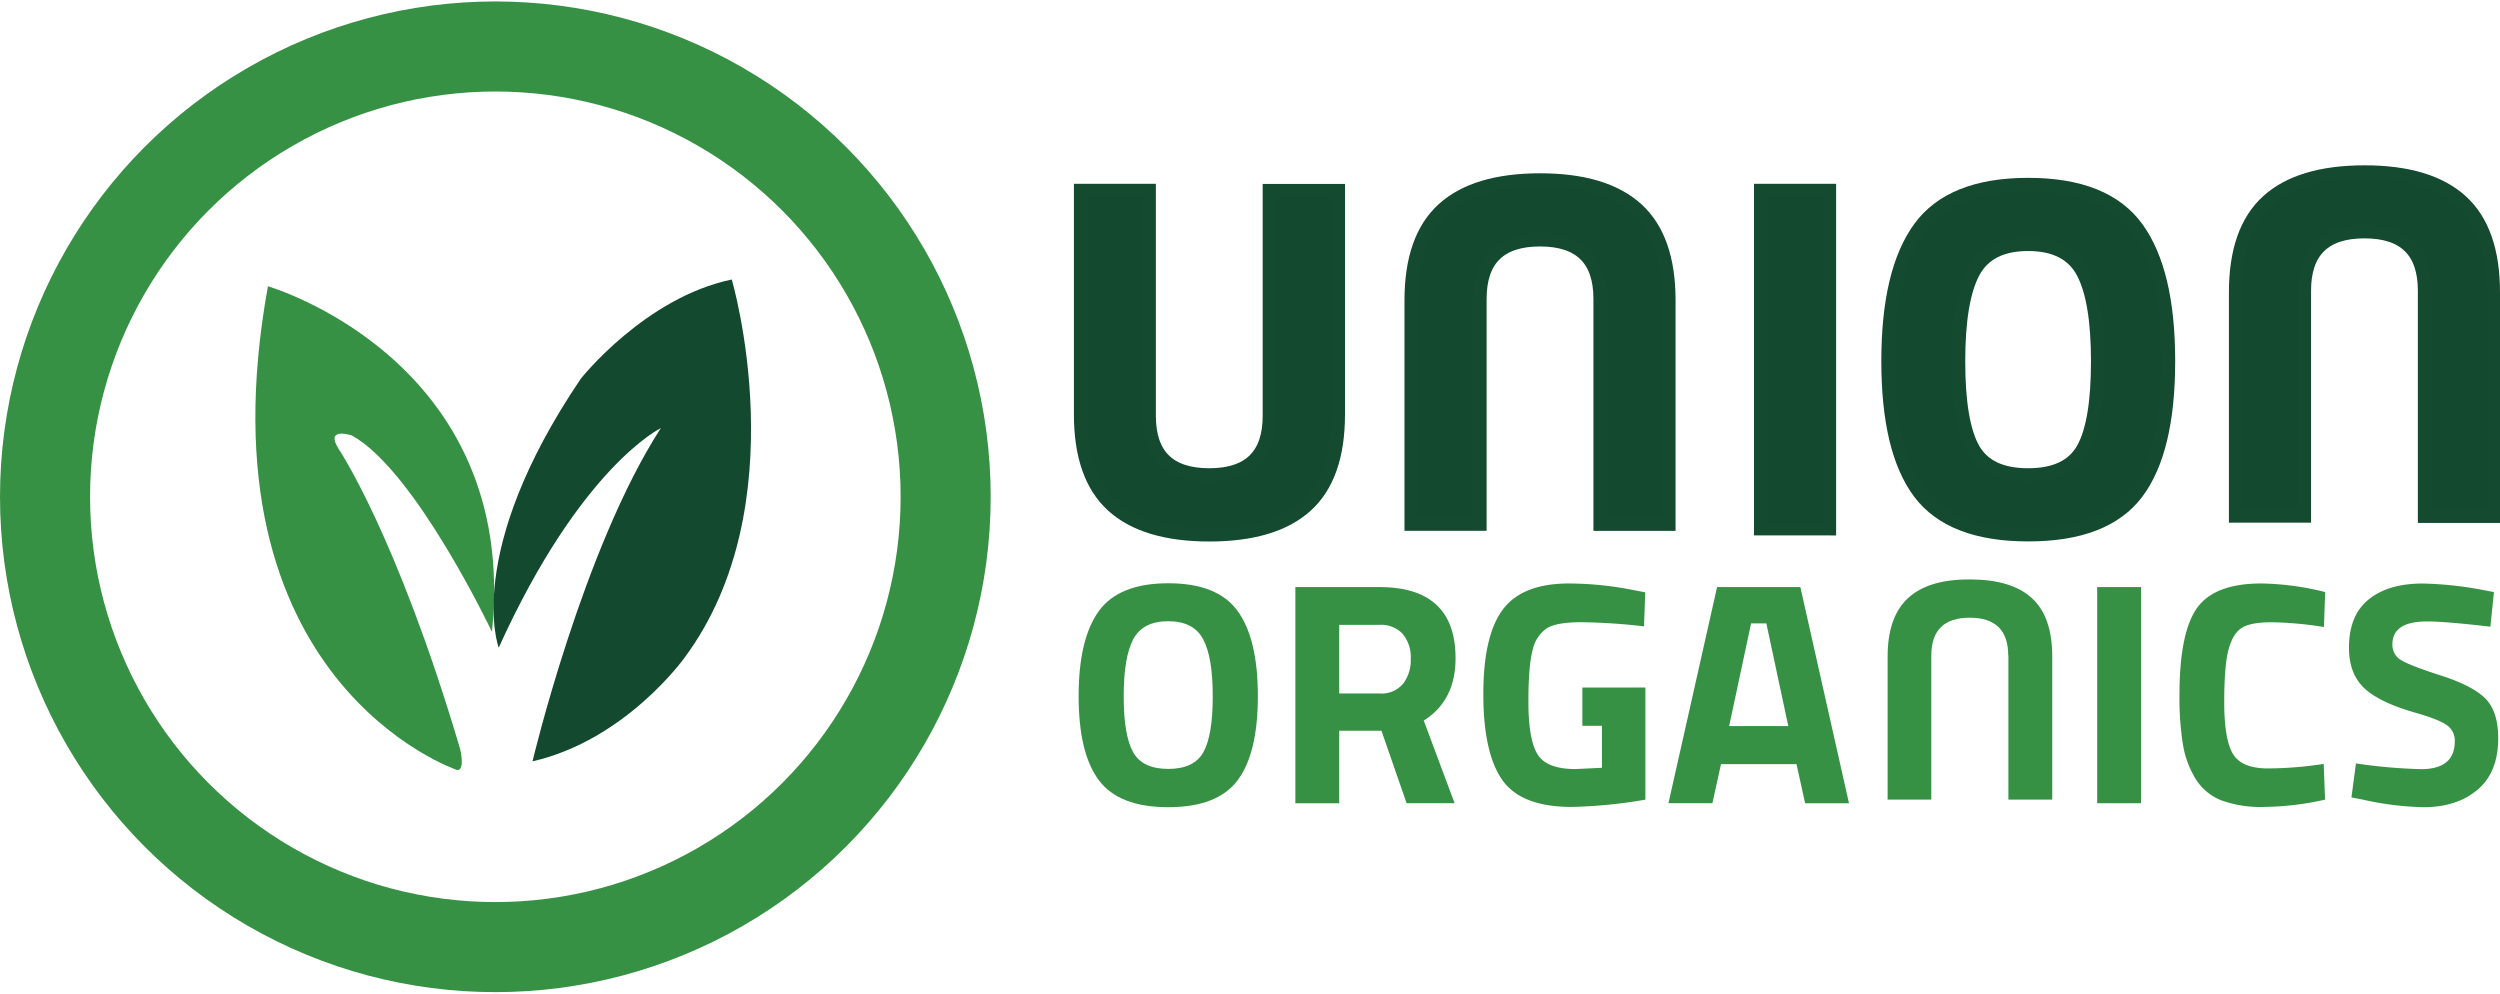
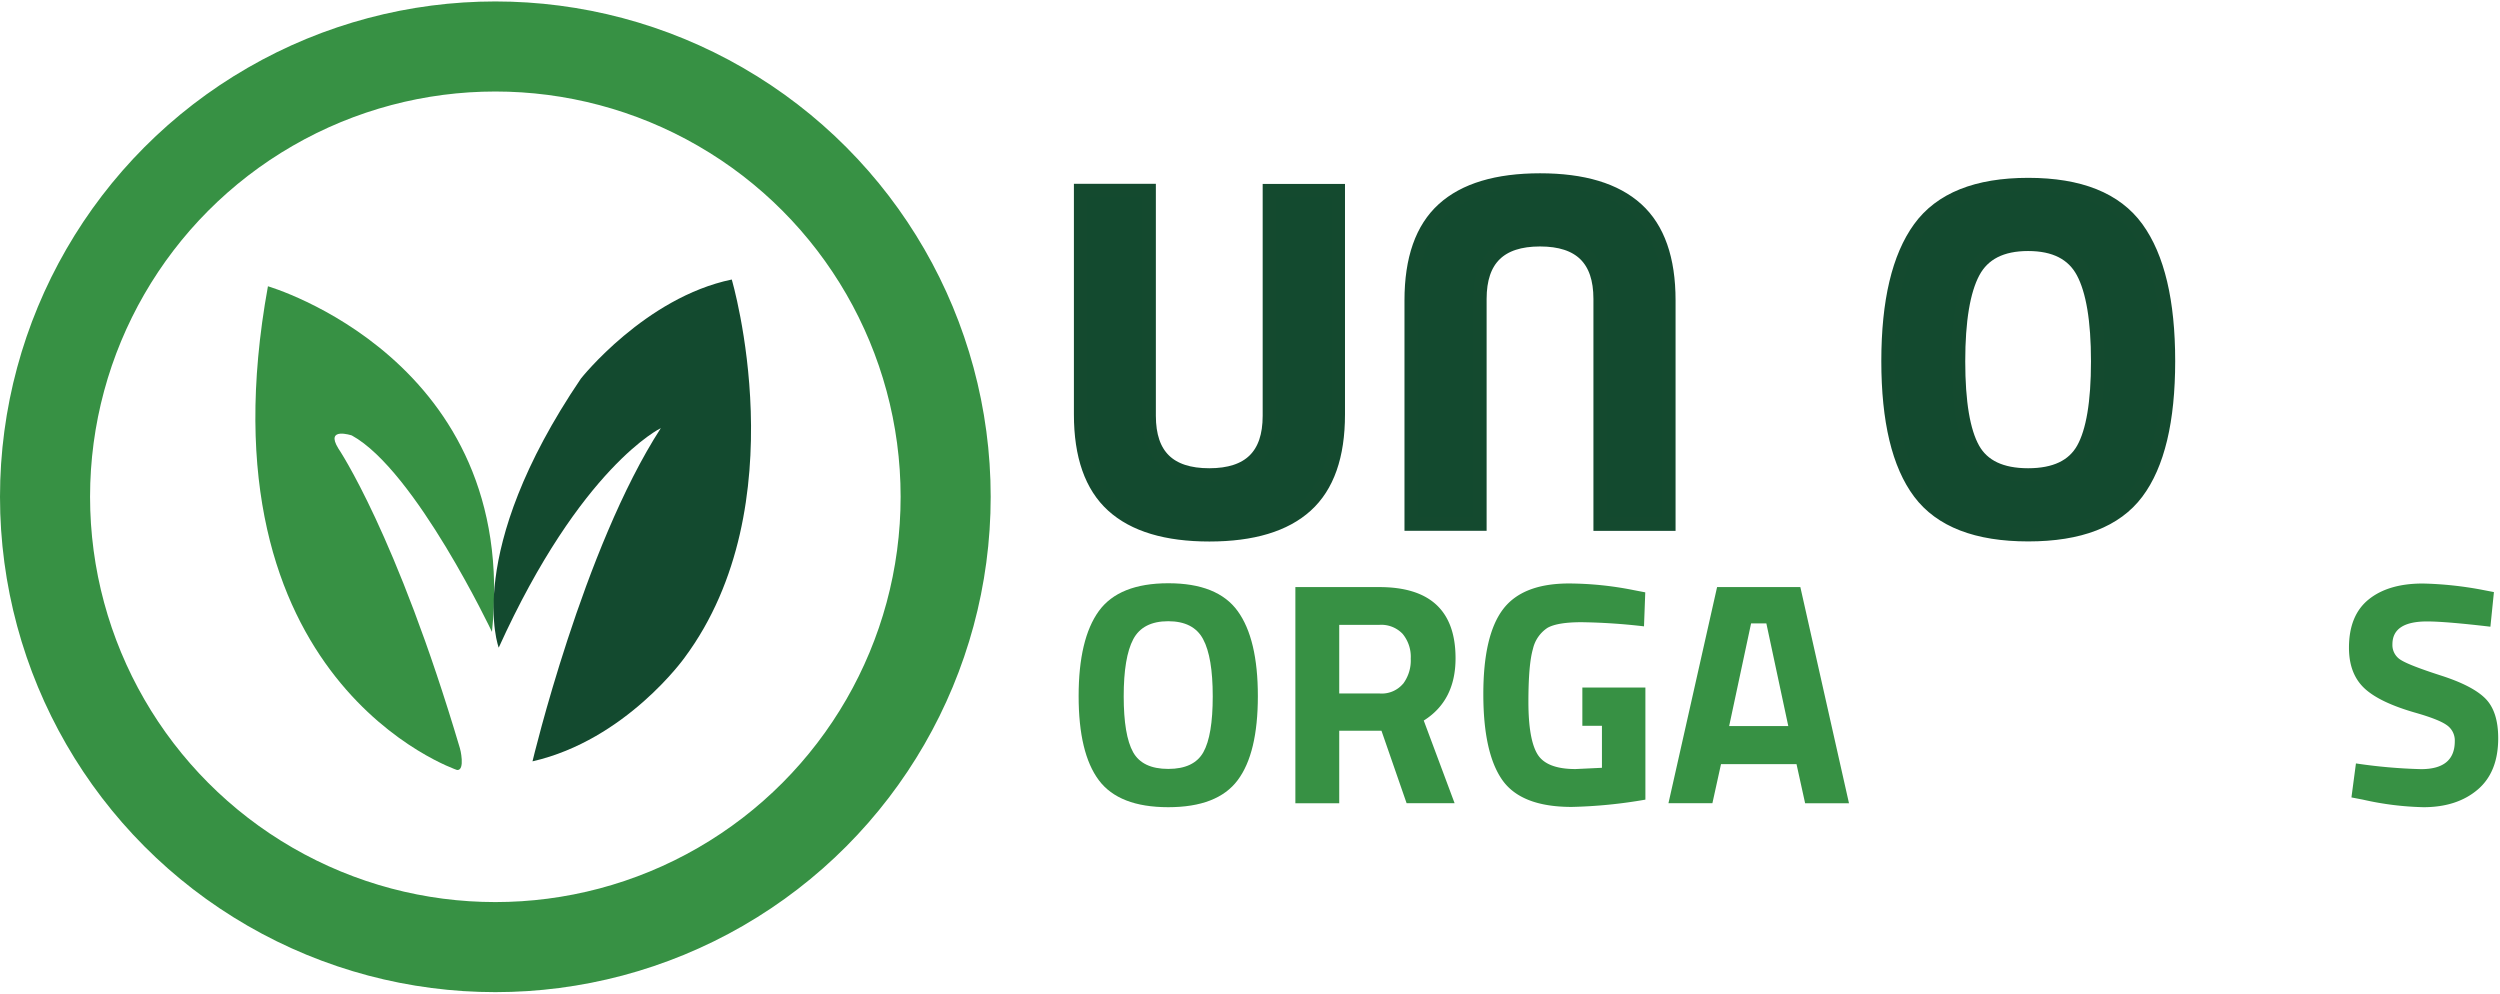
<svg xmlns="http://www.w3.org/2000/svg" viewBox="0 0 555.17 220" width="156px" height="62px">
  <title>union-organics-logo-svg</title>
  <circle cx="110" cy="110" r="100" style="fill: transparent;stroke: #379144;stroke-miterlimit: 10;stroke-width: 20px" />
  <g>
    <path d="M293.67,187.68q-4.48,6-15.42,6t-15.42-6q-4.48-6-4.48-18.67t4.48-18.88q4.48-6.17,15.42-6.18t15.42,6.18q4.48,6.18,4.48,18.88T293.67,187.68Zm-23.22-6.21q2.08,3.71,7.8,3.71t7.8-3.71q2.08-3.71,2.08-12.42T286,156.38q-2.12-4-7.76-4t-7.76,4q-2.12,4-2.12,12.67T270.45,181.47Z" transform="translate(-18.82 -14.75)" style="fill: #379144" />
    <path d="M316.22,176.71V192.8h-9.74v-48h18.63q16.94,0,16.94,15.81,0,9.39-7.06,13.83l6.85,18.35H331.18l-5.58-16.09h-9.39Zm14.19-10.44a8.66,8.66,0,0,0,1.69-5.58,8,8,0,0,0-1.8-5.5,6.54,6.54,0,0,0-5.19-2h-8.89v15.24h9A6.2,6.2,0,0,0,330.4,166.26Z" transform="translate(-18.82 -14.75)" style="fill: #379144" />
    <path d="M370.21,175.58v-8.47h14V192a107.82,107.82,0,0,1-16.37,1.62q-11.22,0-15.42-6t-4.2-19.06q0-13.06,4.38-18.84T367.45,144a74.62,74.62,0,0,1,14.19,1.48l2.54,0.49-0.28,7.55a134,134,0,0,0-13.87-.92q-5.4,0-7.59,1.27a7.63,7.63,0,0,0-3.21,4.69q-1,3.42-1,11.72t2,11.61q2,3.32,8.47,3.32l5.86-.28v-9.32h-4.38Z" transform="translate(-18.82 -14.75)" style="fill: #379144" />
    <path d="M389.33,192.8l10.8-48h18.49l10.8,48h-9.74l-1.91-8.68H401l-1.91,8.68h-9.74Zm18.35-39.94-4.87,22.8h13.13l-4.87-22.8h-3.39Z" transform="translate(-18.82 -14.75)" style="fill: #379144" />
  </g>
  <g>
-     <path d="M484.54,192.8v-48h9.74v48h-9.74Z" transform="translate(-18.82 -14.75)" style="fill: #379144" />
-     <path d="M535.14,192a64.2,64.2,0,0,1-13.48,1.62,25.67,25.67,0,0,1-9.6-1.48,11.83,11.83,0,0,1-5.65-4.73,21,21,0,0,1-2.82-7.62,64.62,64.62,0,0,1-.78-11q0-13.9,3.92-19.37T521.17,144a61.4,61.4,0,0,1,14,1.91l-0.28,7.76a80.1,80.1,0,0,0-11.61-1.06q-4.62,0-6.6,1.23t-2.93,4.69q-1,3.46-1,11.79t1.94,11.54q1.94,3.21,7.76,3.21a83.31,83.31,0,0,0,12.39-1Z" transform="translate(-18.82 -14.75)" style="fill: #379144" />
    <path d="M557.79,152.43q-7.69,0-7.69,5.08A3.85,3.85,0,0,0,552,161q1.91,1.2,8.93,3.46t9.84,5.12q2.82,2.86,2.82,8.79,0,7.55-4.59,11.43t-12,3.88A66.78,66.78,0,0,1,543.54,192l-2.54-.49,1-7.55a117.41,117.41,0,0,0,14.47,1.27q7.48,0,7.48-6.21a4.13,4.13,0,0,0-1.73-3.53q-1.73-1.27-6.88-2.75-8.19-2.33-11.54-5.54t-3.35-8.93q0-7.2,4.38-10.73t12-3.53a79.77,79.77,0,0,1,13.27,1.41l2.54,0.49-0.78,7.69Q561.89,152.43,557.79,152.43Z" transform="translate(-18.82 -14.75)" style="fill: #379144" />
  </g>
-   <path d="M464.78,160q0-8.4-8.54-8.4T447.7,160v32H438V160.23q0-8.82,4.55-13t13.73-4.13q9.18,0,13.73,4.13t4.55,13V192h-9.74V160Z" transform="translate(-18.82 -14.75)" style="fill: #379144" />
  <path d="M274,106.77q0,13.14,13.36,13.14t13.36-13.14v-50H316v49.69q0,13.81-7.12,20.26t-21.48,6.46q-14.36,0-21.48-6.46t-7.12-20.26V56.74H274v50Z" transform="translate(-18.82 -14.75)" style="fill: #134a2f;stroke: #144a2f;stroke-miterlimit: 10;stroke-width: 3px" />
  <g>
-     <path d="M409.82,131.83V56.74h15.24v75.09H409.82Z" transform="translate(-18.82 -14.75)" style="fill: #134a2f;stroke: #144a2f;stroke-miterlimit: 10;stroke-width: 3px" />
    <path d="M493.36,123.83q-7,9.33-24.13,9.33t-24.13-9.33q-7-9.33-7-29.21t7-29.54q7-9.66,24.13-9.66t24.13,9.66q7,9.66,7,29.54T493.36,123.83ZM457,114.11q3.26,5.8,12.2,5.8t12.2-5.8q3.26-5.8,3.26-19.44t-3.31-19.82q-3.31-6.18-12.15-6.18t-12.15,6.18q-3.31,6.19-3.31,19.82T457,114.11Z" transform="translate(-18.82 -14.75)" style="fill: #134a2f;stroke: #144a2f;stroke-miterlimit: 10;stroke-width: 3px" />
  </g>
  <path d="M374.17,80.8q0-13.14-13.36-13.14T347.45,80.8v50H332.21V81.13q0-13.81,7.12-20.26t21.48-6.46q14.36,0,21.48,6.46t7.12,20.26v49.69H374.17v-50Z" transform="translate(-18.82 -14.75)" style="fill: #134a2f;stroke: #144a2f;stroke-miterlimit: 10;stroke-width: 3px" />
-   <path d="M557.25,79q0-13.14-13.36-13.14T530.53,79v50H515.29V79.36q0-13.81,7.12-20.26t21.48-6.46q14.36,0,21.48,6.46t7.12,20.26v49.69H557.25V79Z" transform="translate(-18.82 -14.75)" style="fill: #134a2f;stroke: #144a2f;stroke-miterlimit: 10;stroke-width: 3px" />
  <path d="M120.32,185.42S62.32,166,78.32,78c0,0,56,16.25,49.75,76.75,0,0-17-35.87-31.12-43.62,0,0-6-2-3,2.88,0,0,12.87,18.92,27,66.58C121,180.58,122.19,185.58,120.32,185.42Z" transform="translate(-18.82 -14.75)" style="fill: #379144" />
  <path d="M129.57,158.25s-8-21,18.25-59.75c0,0,14.25-18,33.5-22,0,0,14.75,50-10.5,84,0,0-13,18.25-33.75,23,0,0,11.24-47.34,28.5-74C165.57,109.5,147.82,118,129.57,158.25Z" transform="translate(-18.82 -14.75)" style="fill: #134a2f" />
</svg>